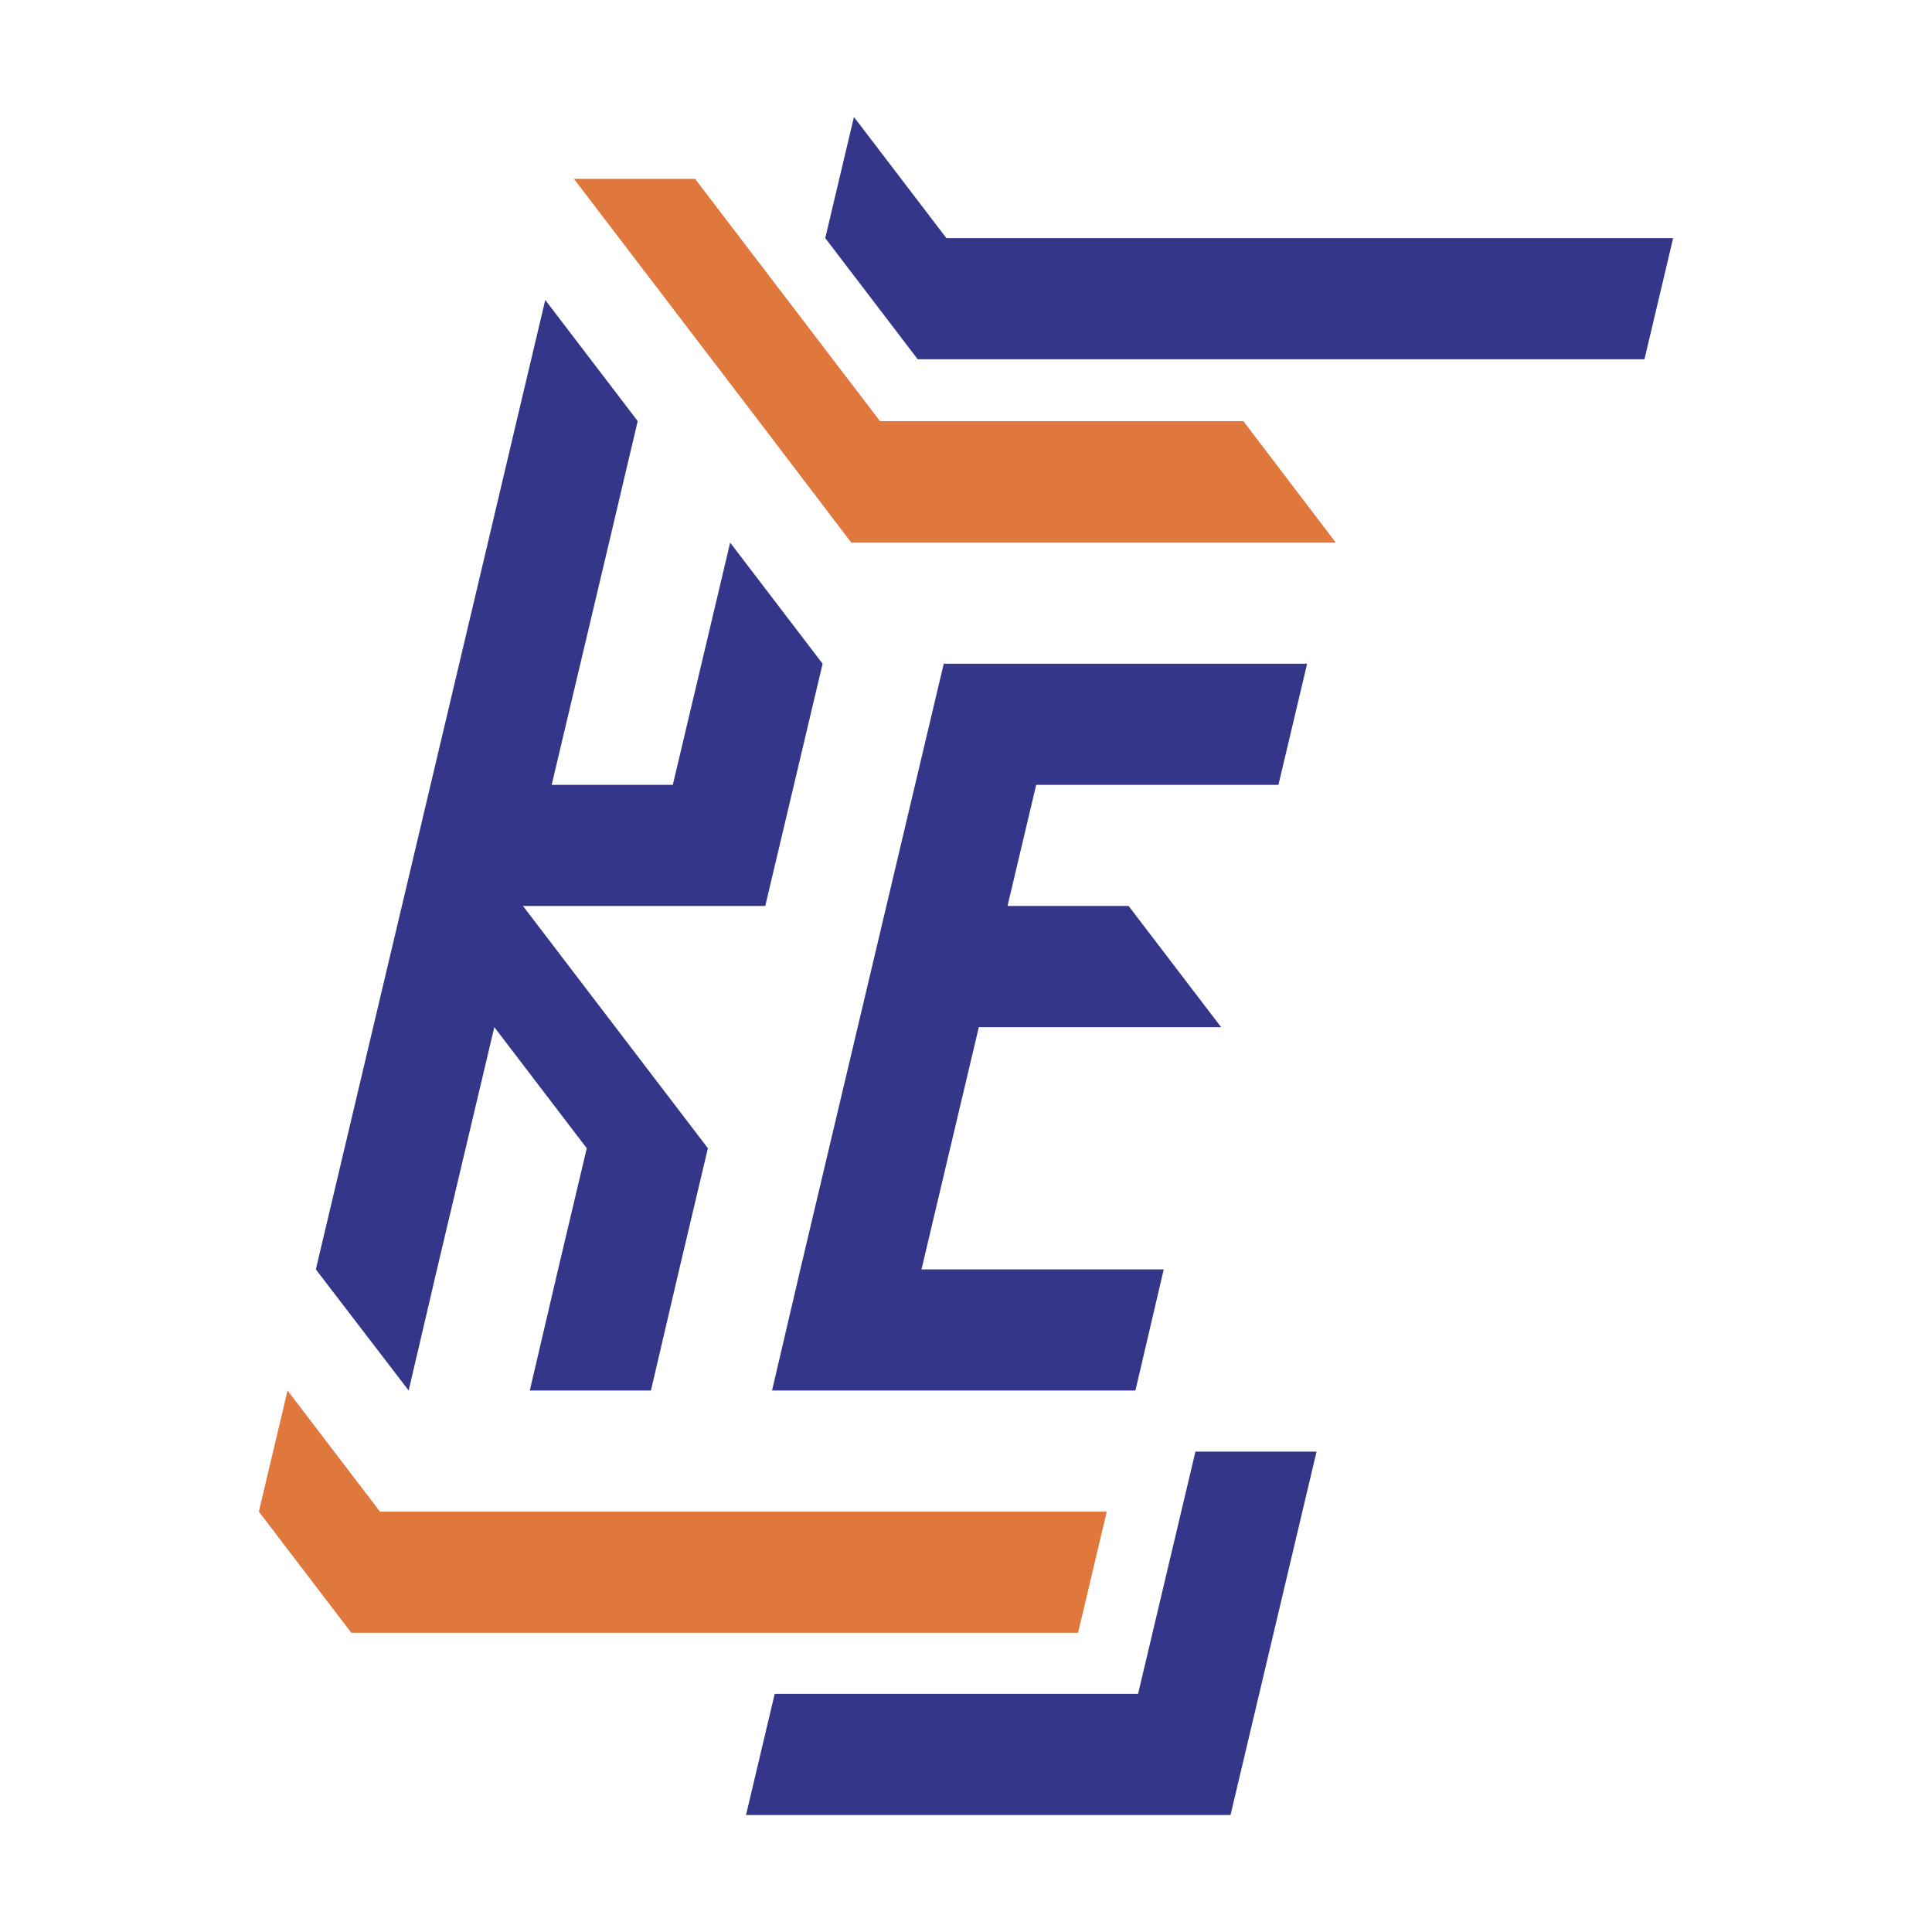
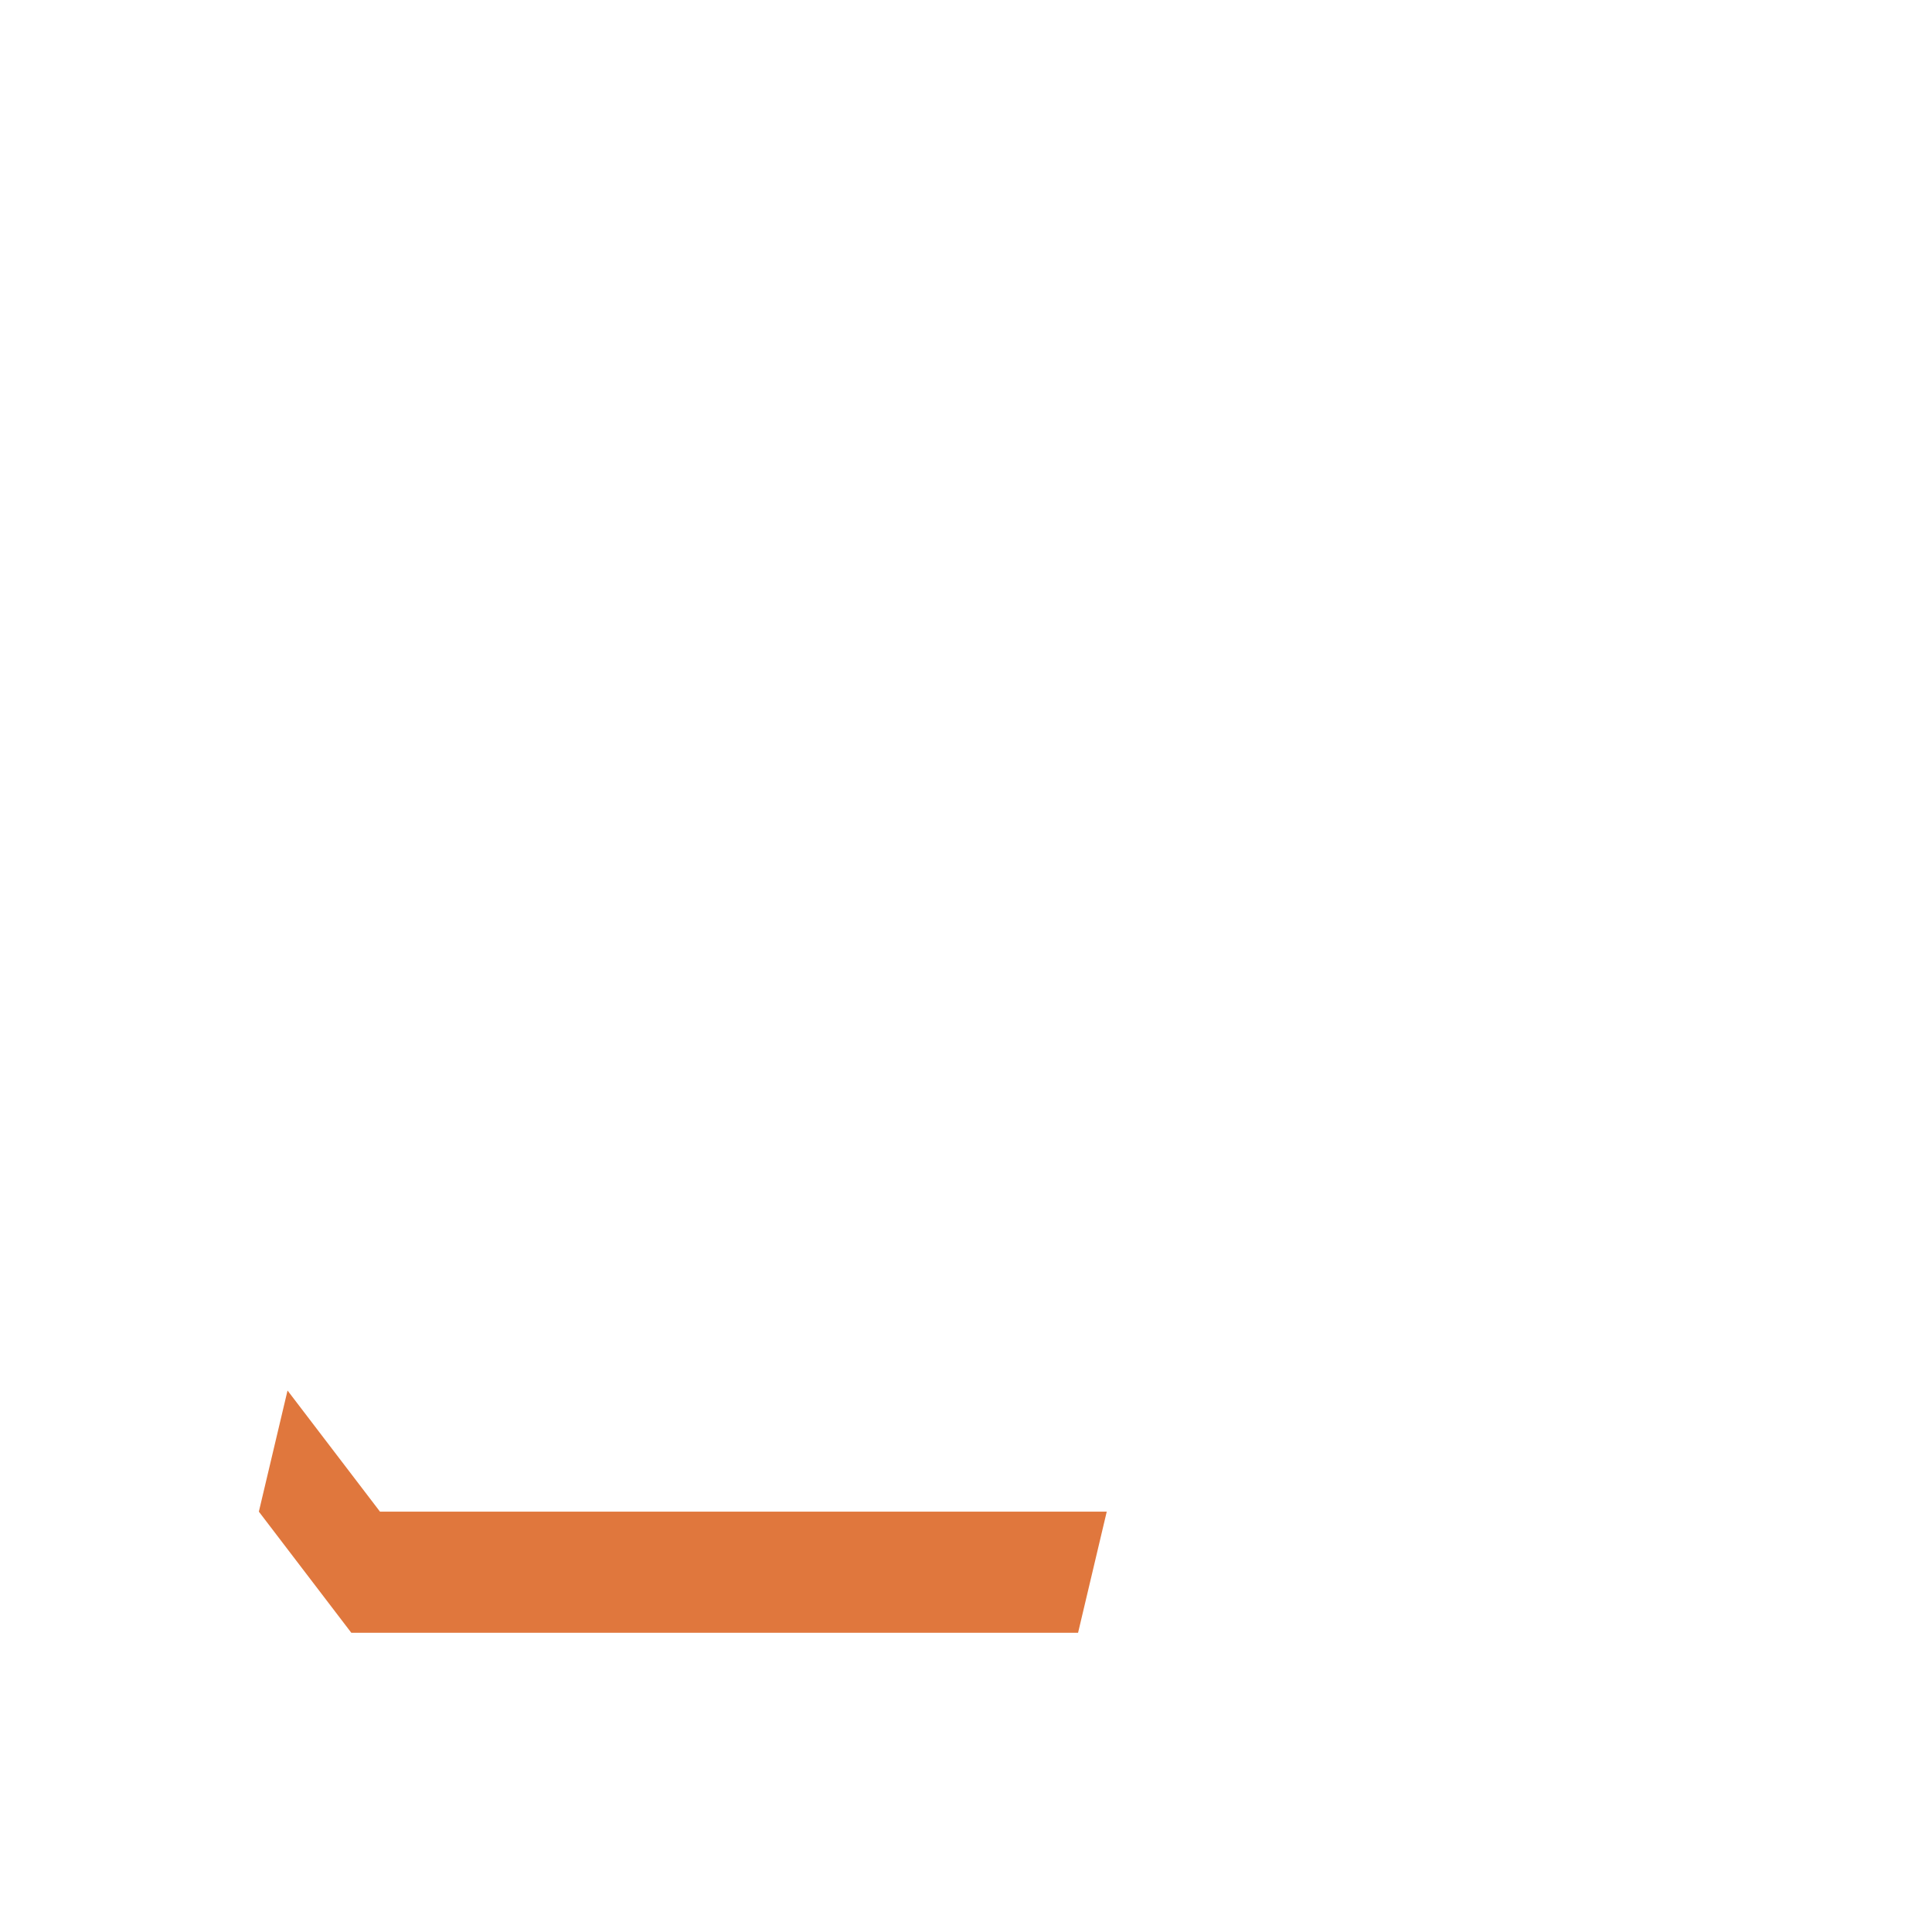
<svg xmlns="http://www.w3.org/2000/svg" id="Warstwa_1" x="0px" y="0px" viewBox="0 0 512 512" style="enable-background:new 0 0 512 512;" xml:space="preserve">
  <style type="text/css"> .st0{fill:#E0773D;} .st1{fill:#333689;} </style>
  <g>
    <g>
      <g>
        <g>
-           <polygon class="st0" points="354,143.8 225.6,143.8 201.1,111.6 176.6,79.5 152.1,47.4 184.2,47.4 208.7,79.5 233.2,111.6 329.5,111.6 " />
-         </g>
+           </g>
        <g>
-           <polygon class="st1" points="218,175.9 202.8,240.1 138.6,240.1 163.1,272.2 187.6,304.3 180,336.4 172.5,368.5 140.4,368.5 147.9,336.4 155.5,304.3 131,272.2 123.4,304.3 115.8,336.4 108.3,368.5 83.7,336.4 91.3,304.3 98.9,272.2 106.5,240.1 114.1,208 121.7,175.9 129.3,143.8 136.9,111.6 144.5,79.5 169,111.6 161.4,143.8 153.8,175.9 146.2,208 178.3,208 185.9,175.9 193.5,143.8 " />
-         </g>
+           </g>
        <g>
-           <polygon class="st1" points="346.4,175.9 338.8,208 274.6,208 267,240.1 299.1,240.1 323.6,272.2 259.4,272.2 251.8,304.3 244.2,336.4 308.4,336.4 300.9,368.5 204.6,368.5 212.1,336.4 219.7,304.3 227.3,272.2 234.9,240.1 250.1,175.9 " />
-         </g>
+           </g>
        <g>
          <polygon class="st0" points="293.3,400.6 293.3,400.6 285.7,432.7 93.1,432.7 68.6,400.6 68.6,400.6 76.2,368.5 100.7,400.6 " />
        </g>
      </g>
    </g>
-     <polygon class="st1" points="197.7,481 326.1,481 333.7,448.9 341.3,416.8 348.9,384.7 316.8,384.7 309.2,416.8 301.6,448.9 205.3,448.9 " />
-     <polygon class="st1" points="443.4,63.1 443.4,63.1 435.8,95.2 243.2,95.2 218.7,63.1 218.7,63.1 226.3,31 250.8,63.1 " />
  </g>
</svg>